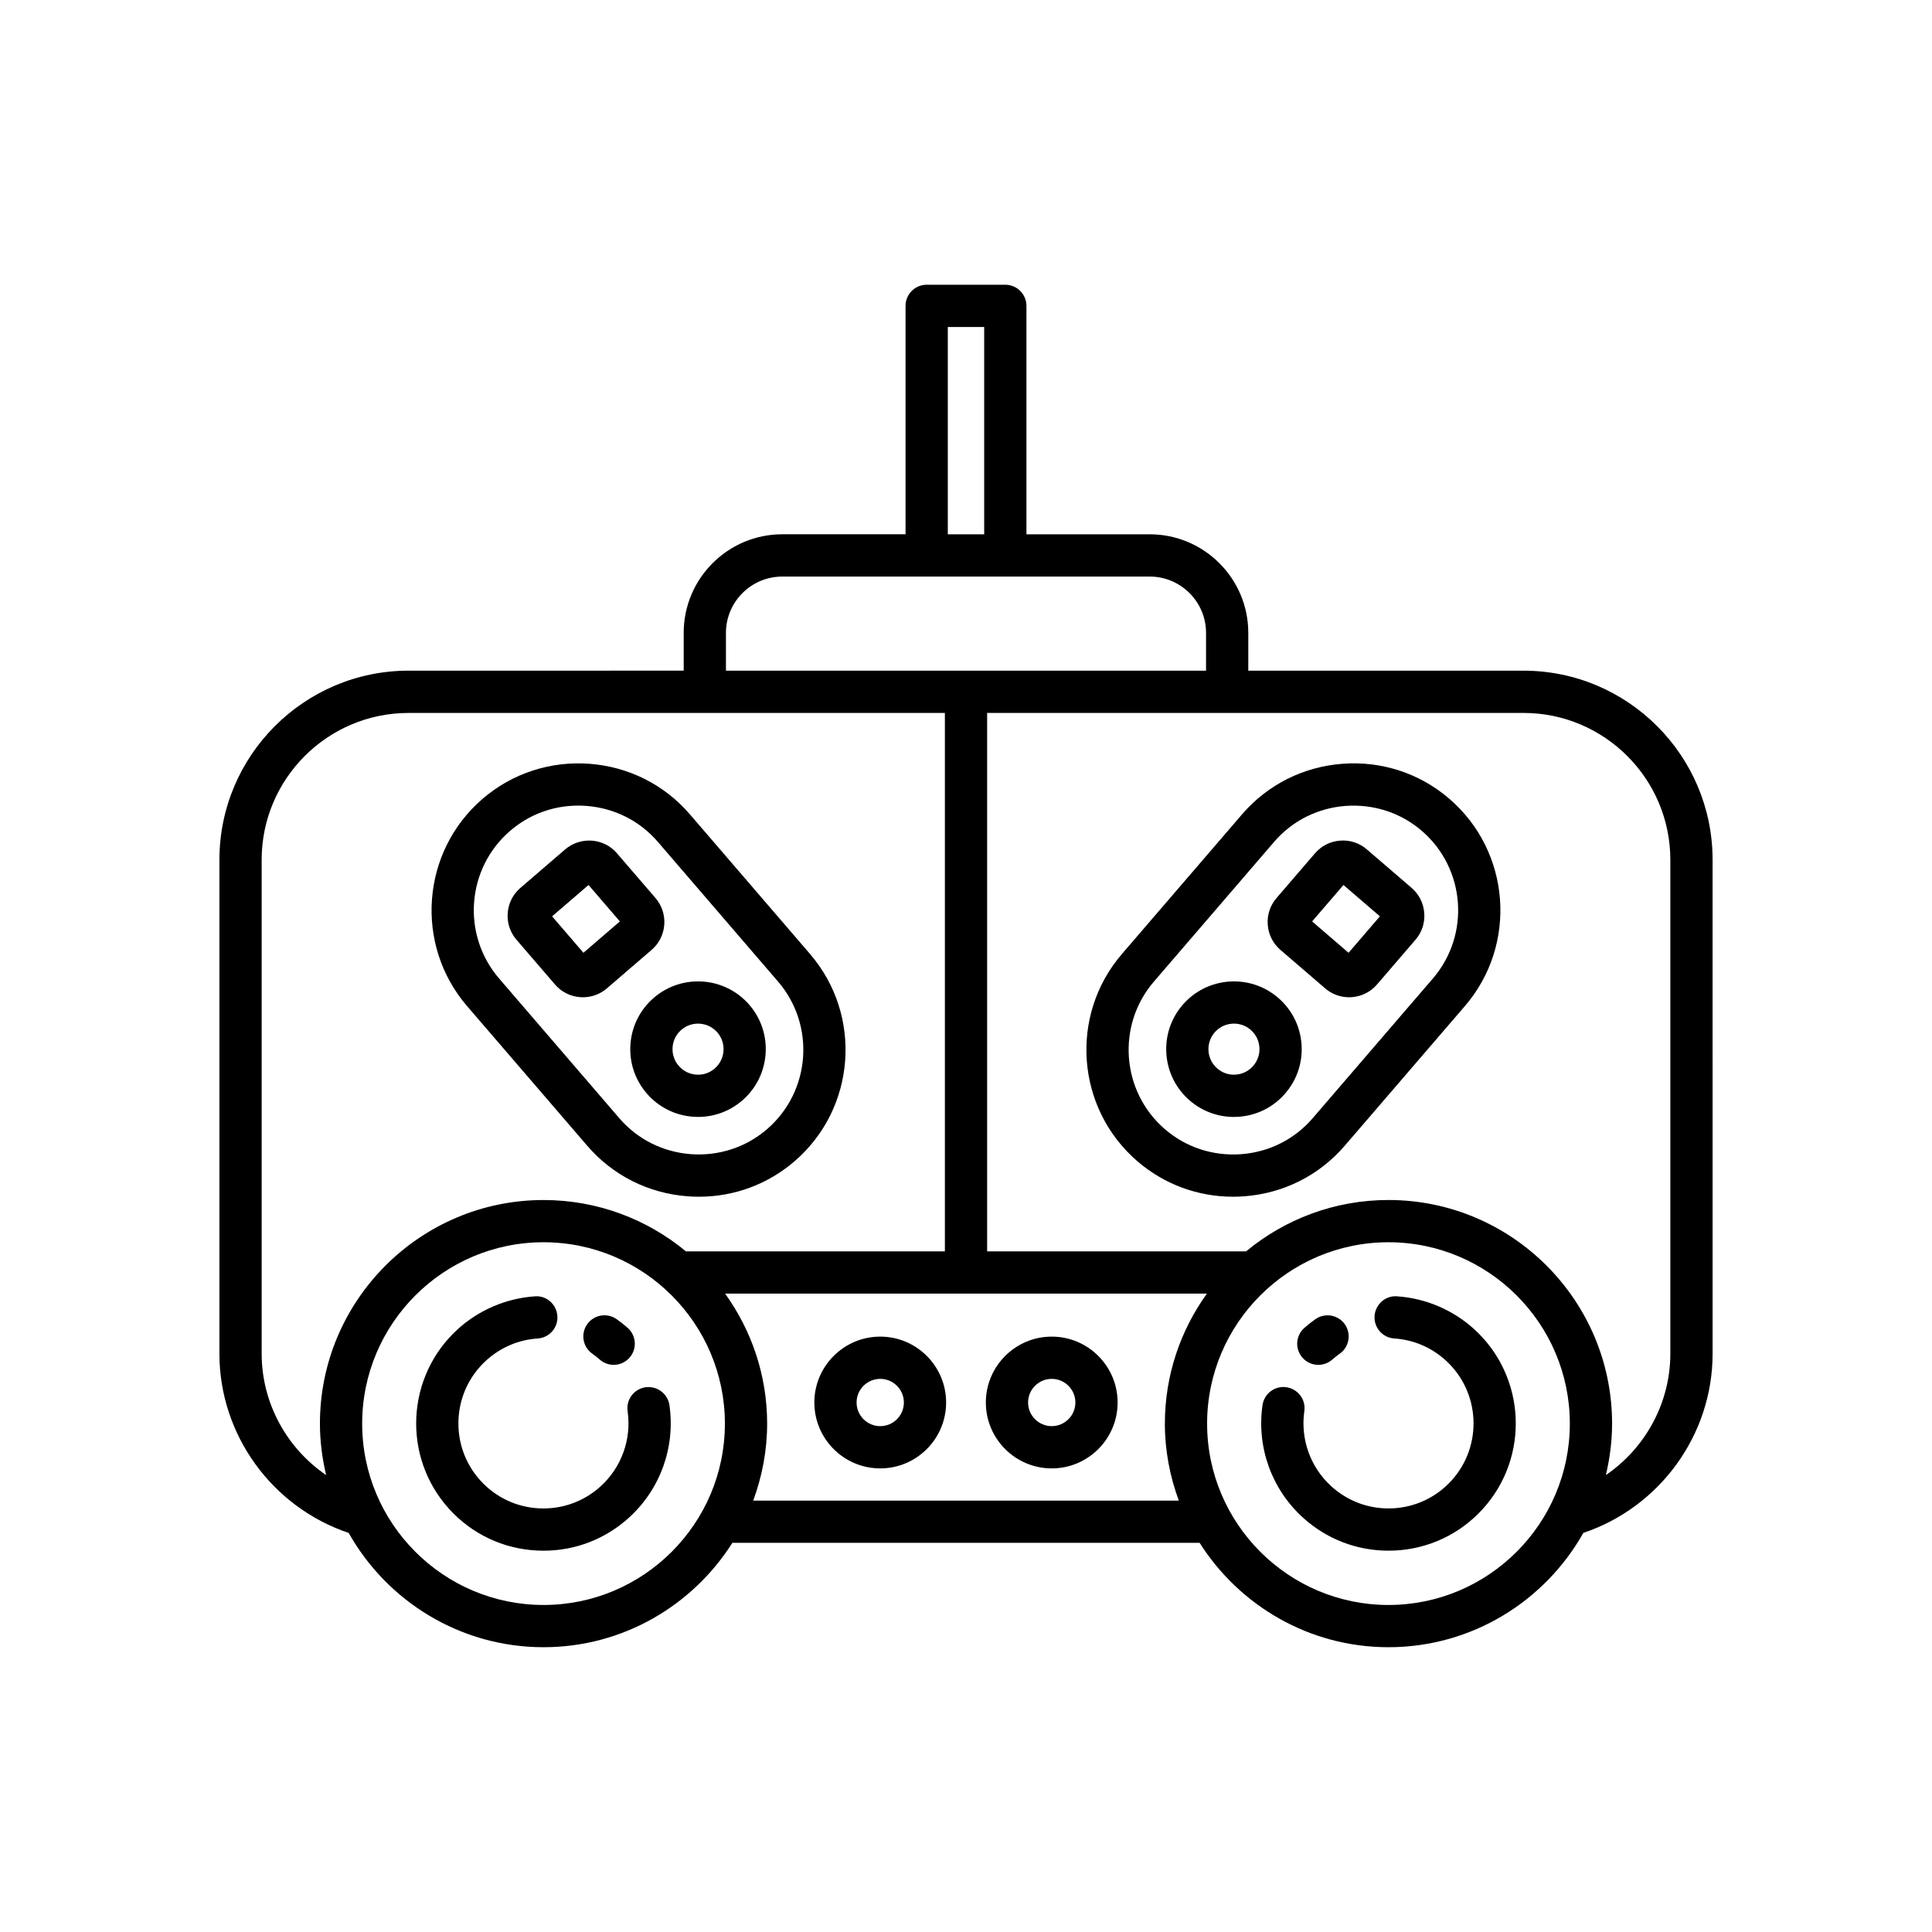
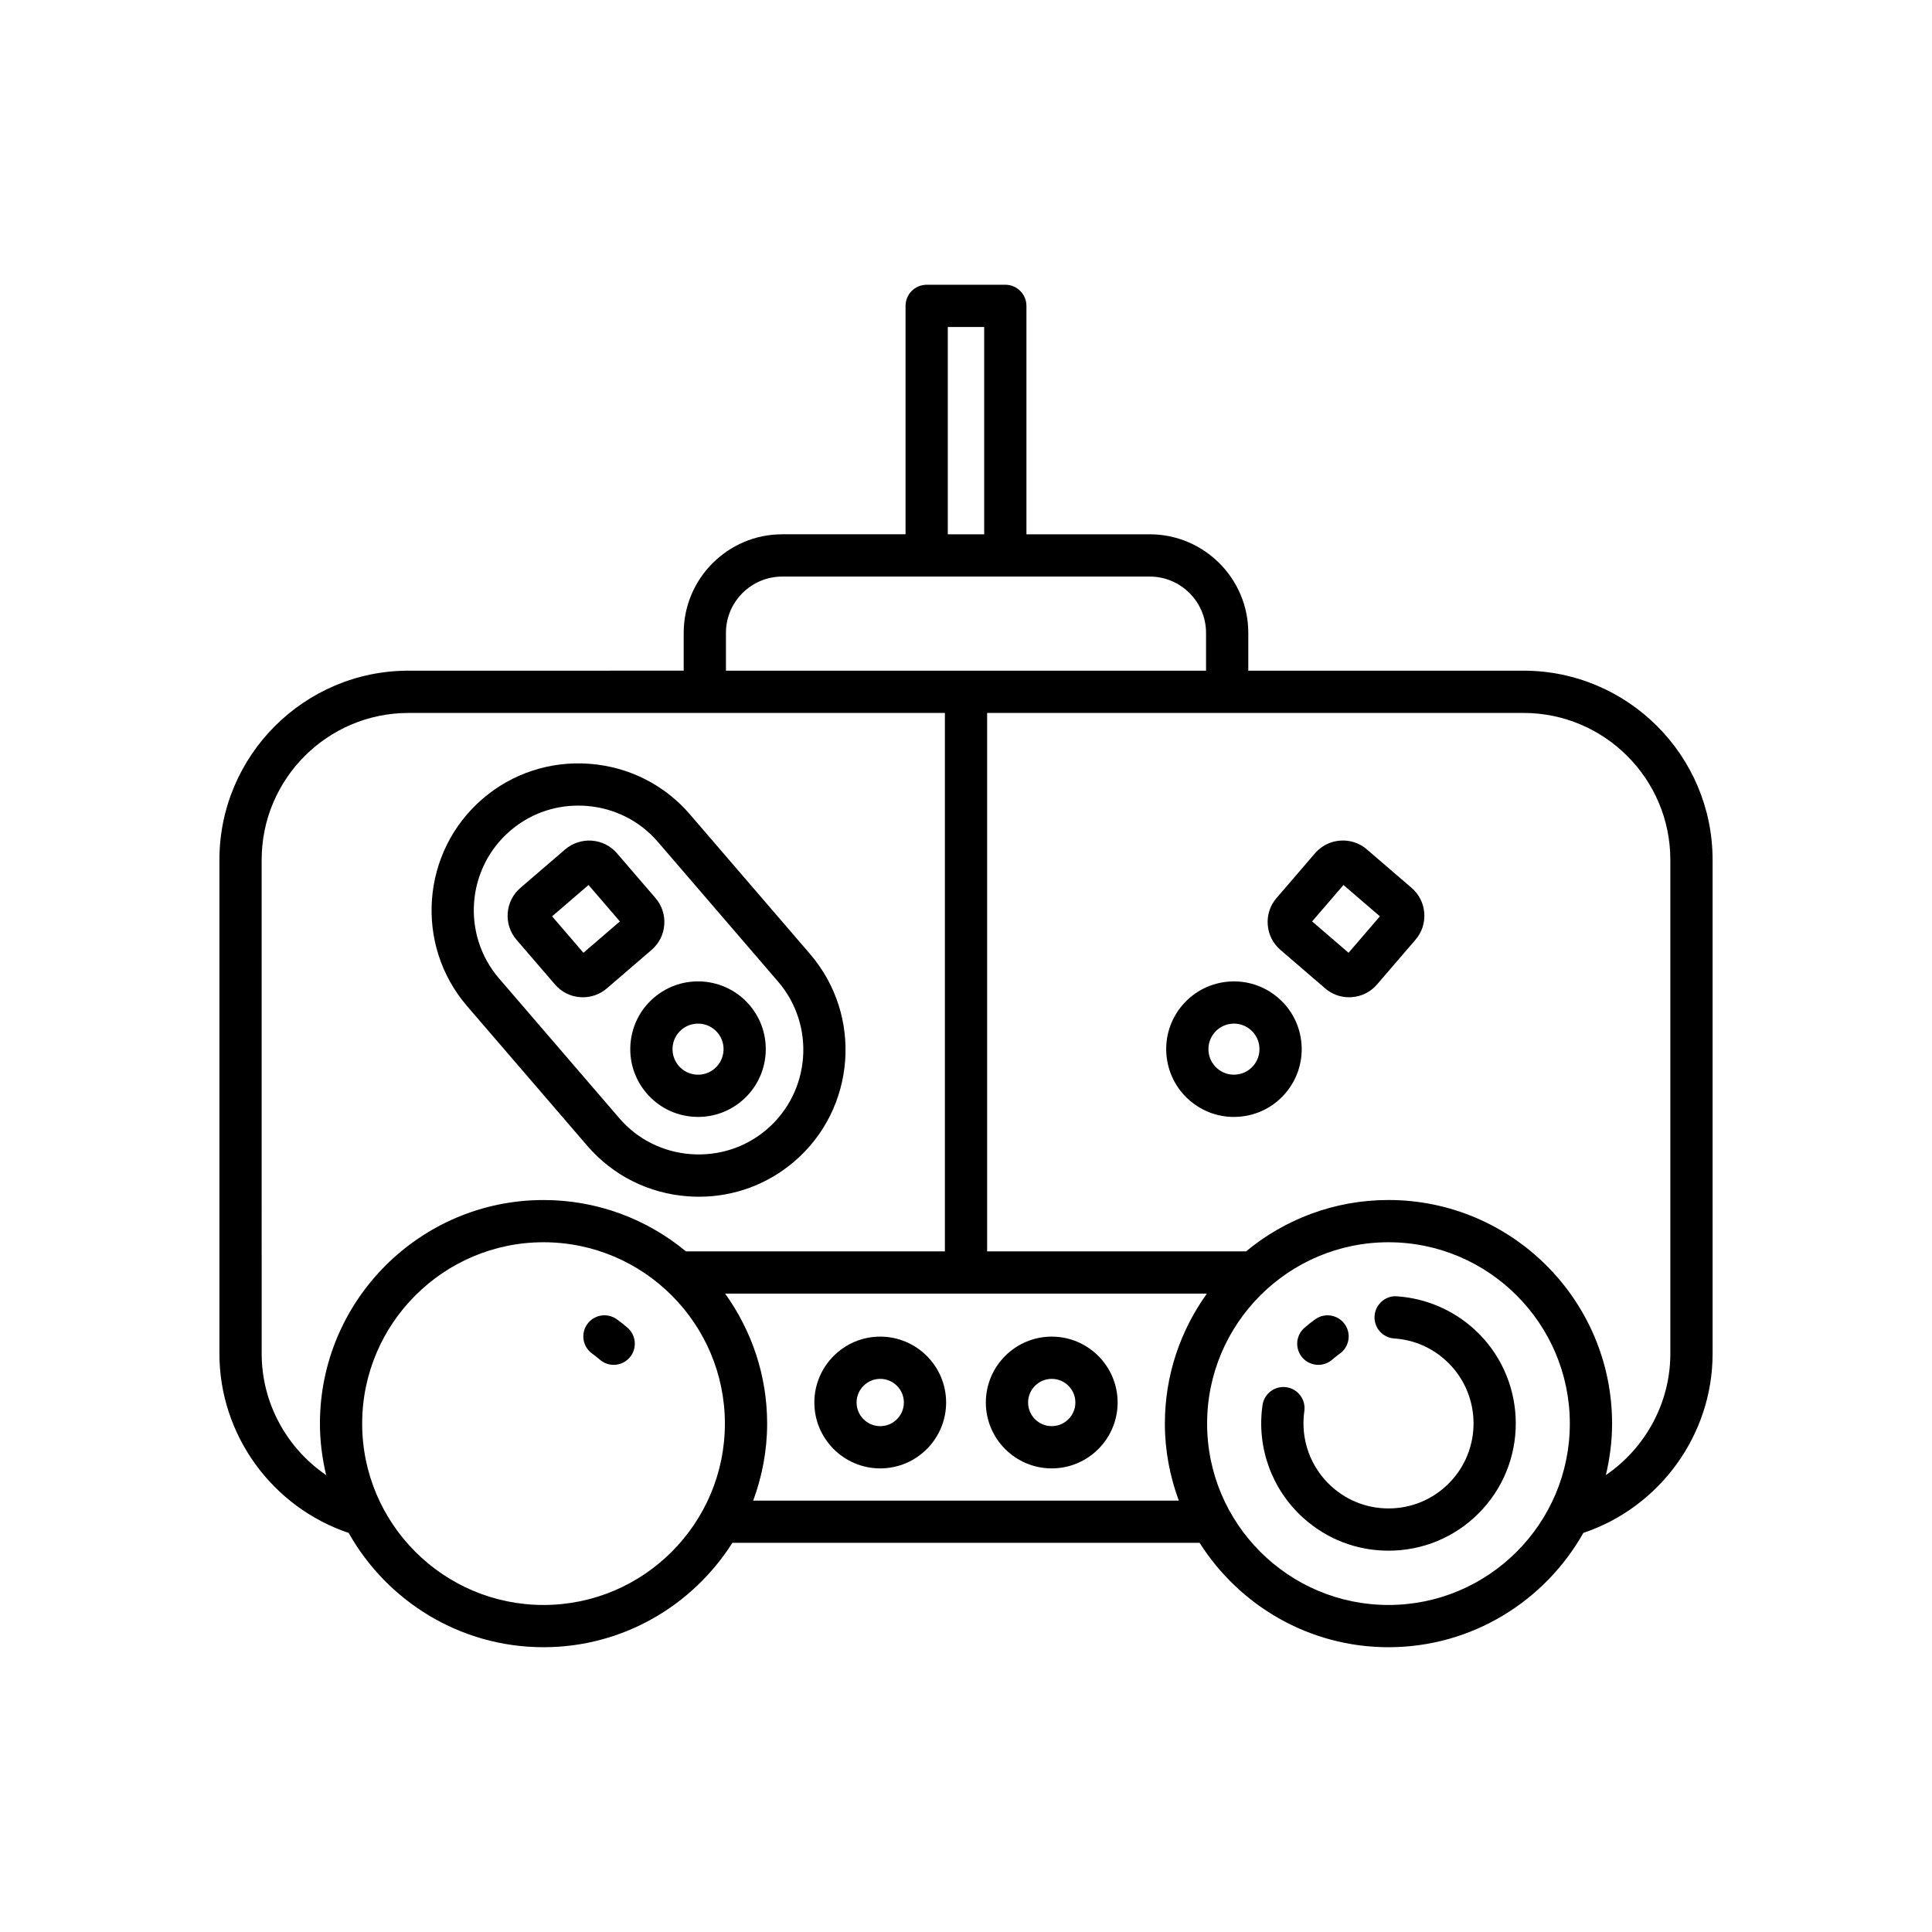
<svg xmlns="http://www.w3.org/2000/svg" fill="#000000" width="800px" height="800px" version="1.1" viewBox="144 144 512 512">
  <g>
    <path d="m377.27 533.14c9.625 0 17.461-7.832 17.461-17.461 0-9.625-7.832-17.461-17.461-17.461-9.625 0-17.461 7.832-17.461 17.461 0 9.629 7.836 17.461 17.461 17.461zm0-23.727c3.453 0 6.266 2.809 6.266 6.266 0 3.453-2.809 6.266-6.266 6.266-3.453 0-6.266-2.809-6.266-6.266 0-3.453 2.812-6.266 6.266-6.266z" />
    <path d="m422.72 533.14c9.625 0 17.461-7.832 17.461-17.461 0-9.625-7.832-17.461-17.461-17.461-9.625 0-17.461 7.832-17.461 17.461 0 9.629 7.836 17.461 17.461 17.461zm0-23.727c3.453 0 6.266 2.809 6.266 6.266 0 3.453-2.809 6.266-6.266 6.266-3.453 0-6.266-2.809-6.266-6.266 0-3.453 2.812-6.266 6.266-6.266z" />
    <path d="m302.92 504.29c1.066 0.941 2.391 1.406 3.711 1.406 1.547 0 3.09-0.637 4.191-1.887 2.051-2.316 1.836-5.856-0.477-7.902-0.945-0.84-1.93-1.613-2.945-2.324-2.535-1.773-6.023-1.164-7.797 1.363-1.777 2.531-1.168 6.023 1.363 7.797 0.672 0.473 1.324 0.992 1.953 1.547z" />
-     <path d="m315.07 511.64c-3.062 0.441-5.184 3.277-4.746 6.336 1.07 7.438-1.609 14.887-7.168 19.93-4.461 4.047-10.238 6.109-16.242 5.824-6.012-0.293-11.551-2.91-15.598-7.367-8.352-9.203-7.656-23.492 1.547-31.844 3.809-3.453 8.523-5.461 13.637-5.805 3.086-0.203 5.422-2.871 5.211-5.957-0.207-3.086-2.887-5.481-5.957-5.211-7.551 0.504-14.801 3.582-20.414 8.68-13.777 12.504-14.816 33.887-2.316 47.66 6.055 6.676 14.348 10.59 23.348 11.027 0.559 0.027 1.113 0.039 1.672 0.039 8.395 0 16.379-3.074 22.637-8.754 8.316-7.543 12.324-18.688 10.727-29.812-0.438-3.062-3.301-5.172-6.336-4.746z" />
    <path d="m493.37 505.7c1.316 0 2.644-0.465 3.711-1.406 0.629-0.555 1.277-1.07 1.953-1.543 2.531-1.777 3.141-5.266 1.363-7.797-1.781-2.527-5.266-3.137-7.797-1.363-1.016 0.715-2 1.488-2.945 2.324-2.312 2.047-2.527 5.586-0.477 7.902 1.102 1.246 2.644 1.883 4.191 1.883z" />
    <path d="m514.23 487.54c-3.047-0.262-5.75 2.125-5.957 5.211-0.207 3.082 2.125 5.75 5.211 5.957 5.113 0.34 9.828 2.348 13.637 5.805 9.203 8.352 9.898 22.641 1.547 31.844-4.047 4.457-9.582 7.074-15.598 7.367-6.031 0.285-11.785-1.777-16.242-5.824-5.559-5.039-8.234-12.492-7.168-19.93 0.441-3.059-1.684-5.894-4.746-6.336-3.074-0.449-5.902 1.68-6.336 4.746-1.598 11.125 2.41 22.27 10.727 29.812 6.258 5.68 14.242 8.754 22.637 8.754 0.555 0 1.113-0.012 1.672-0.039 9-0.434 17.293-4.352 23.348-11.027 12.5-13.773 11.457-35.152-2.316-47.66-5.613-5.094-12.867-8.176-20.414-8.68z" />
    <path d="m236.4 550.24c10.168 18.051 29.492 30.289 51.641 30.289 21.051 0 39.527-11.07 50.043-27.66h123.83c10.516 16.59 28.988 27.66 50.043 27.66 22.152 0 41.477-12.238 51.645-30.293 20.273-6.812 34.254-25.98 34.254-47.484l-0.004-130.9c0-27.633-22.484-50.117-50.117-50.117h-72.926v-10.02c0-14.406-11.719-26.121-26.121-26.121h-32.672v-60.535c0-3.09-2.508-5.598-5.598-5.598h-20.84c-3.09 0-5.598 2.508-5.598 5.598v60.531h-32.672c-14.406 0-26.121 11.719-26.121 26.121v10.02l-72.922 0.004c-27.633 0-50.117 22.484-50.117 50.117v130.9c-0.004 21.508 13.977 40.672 34.25 47.488zm51.641 19.094c-26.504 0-48.062-21.562-48.062-48.062s21.562-48.062 48.062-48.062c26.504 0 48.062 21.562 48.062 48.062 0.004 26.504-21.559 48.062-48.062 48.062zm164.66-48.062c0 7.18 1.348 14.031 3.695 20.406h-112.79c2.348-6.371 3.695-13.227 3.695-20.406 0-12.855-4.16-24.73-11.141-34.453h127.68c-6.981 9.723-11.137 21.598-11.137 34.453zm59.258 48.062c-26.504 0-48.062-21.562-48.062-48.062s21.559-48.062 48.062-48.062c26.504 0 48.062 21.562 48.062 48.062 0 26.504-21.562 48.062-48.062 48.062zm35.777-236.4c21.461 0 38.922 17.461 38.922 38.922v130.9c0 13.066-6.652 25.027-17.086 32.156 1.039-4.387 1.648-8.938 1.648-13.641 0-32.676-26.586-59.258-59.258-59.258-14.328 0-27.48 5.113-37.738 13.609l-68.625 0.004v-142.69zm-152.56-102.27h9.645v54.934h-9.645zm-58.793 81.059c0-8.23 6.695-14.926 14.926-14.926h97.379c8.23 0 14.926 6.695 14.926 14.926v10.02h-127.23zm-123.04 60.137c0-21.461 17.461-38.922 38.922-38.922h142.14v142.69h-68.625c-10.254-8.496-23.41-13.609-37.738-13.609-32.676 0-59.258 26.586-59.258 59.258 0 4.699 0.609 9.25 1.648 13.641-10.438-7.129-17.086-19.09-17.086-32.156z" />
    <path d="m311.08 420.69c-0.359 4.785 1.168 9.422 4.293 13.055 3.125 3.637 7.484 5.84 12.27 6.199 0.461 0.031 0.914 0.051 1.371 0.051 4.293 0 8.398-1.52 11.684-4.348 7.508-6.457 8.363-17.82 1.906-25.328-6.461-7.508-17.828-8.367-25.328-1.898-3.637 3.129-5.84 7.484-6.195 12.27zm13.496-3.781c0.004 0 0.004-0.004 0.004-0.004 1.234-1.062 2.781-1.633 4.398-1.633 0.172 0 0.344 0.004 0.52 0.02 1.801 0.137 3.441 0.965 4.621 2.332 2.434 2.828 2.109 7.109-0.719 9.543-1.371 1.176-3.074 1.762-4.918 1.617-1.797-0.133-3.438-0.961-4.621-2.336-1.18-1.371-1.754-3.117-1.617-4.918 0.133-1.805 0.961-3.445 2.332-4.621z" />
    <path d="m299.62 447.63c6.758 7.859 16.211 12.621 26.613 13.402 1.004 0.078 2.004 0.113 3 0.113 9.32 0 18.215-3.277 25.316-9.383 16.281-14.004 18.129-38.648 4.129-54.93v-0.004l-31.848-37.02c-6.762-7.859-16.211-12.613-26.613-13.395-10.355-0.777-20.457 2.516-28.316 9.273-16.281 14.004-18.129 38.648-4.129 54.934zm-20.414-83.461c5.051-4.348 11.383-6.676 18.031-6.676 0.711 0 1.426 0.027 2.144 0.078 7.418 0.559 14.152 3.945 18.961 9.535l31.848 37.02v-0.004c9.98 11.602 8.66 29.16-2.941 39.141-5.594 4.812-12.762 7.137-20.176 6.598-7.418-0.559-14.152-3.945-18.961-9.539l-31.848-37.016c-9.98-11.598-8.664-29.156 2.941-39.137z" />
    <path d="m291.08 404.9c1.691 1.973 4.055 3.164 6.66 3.356 0.25 0.02 0.496 0.031 0.742 0.031 2.332-0.004 4.559-0.824 6.34-2.352l11.852-10.199c1.973-1.691 3.168-4.055 3.363-6.652 0.195-2.602-0.629-5.121-2.324-7.09l-10.207-11.859c-1.695-1.969-4.055-3.16-6.652-3.356-2.562-0.18-5.113 0.633-7.086 2.324l-11.863 10.203c-1.969 1.695-3.16 4.059-3.356 6.656-0.195 2.598 0.633 5.113 2.324 7.078zm8.887-26.367 8.305 9.652-9.656 8.312-8.305-9.66z" />
    <path d="m470.98 440c0.457 0 0.914-0.02 1.371-0.051 4.785-0.359 9.145-2.562 12.266-6.195 3.129-3.637 4.656-8.273 4.297-13.059-0.359-4.785-2.562-9.145-6.195-12.27-7.508-6.469-18.867-5.613-25.328 1.902-6.457 7.508-5.602 18.871 1.906 25.324 3.285 2.824 7.391 4.348 11.684 4.348zm-5.102-22.375c1.18-1.371 2.82-2.199 4.621-2.336 0.176-0.012 0.348-0.02 0.52-0.02 1.617 0 3.164 0.57 4.398 1.633 0 0 0 0.004 0.004 0.004 1.371 1.18 2.199 2.816 2.332 4.621 0.137 1.801-0.438 3.547-1.617 4.922-1.18 1.371-2.816 2.199-4.617 2.332-1.844 0.148-3.547-0.441-4.922-1.617-2.828-2.43-3.148-6.711-0.719-9.539z" />
-     <path d="m445.44 451.76c7.102 6.106 15.996 9.383 25.316 9.383 0.996 0 2-0.035 3-0.113 10.402-0.781 19.855-5.539 26.613-13.398l31.848-37.02c14.004-16.281 12.152-40.922-4.129-54.93-7.859-6.758-17.918-10.059-28.316-9.273-10.402 0.781-19.852 5.539-26.613 13.395l-31.848 37.02v0.004c-14.004 16.285-12.152 40.926 4.129 54.934zm4.359-47.633v0.004l31.848-37.02c4.809-5.594 11.543-8.98 18.961-9.535 7.445-0.523 14.586 1.789 20.176 6.598 11.602 9.98 12.922 27.539 2.941 39.141l-31.848 37.02c-4.809 5.594-11.543 8.98-18.961 9.535-7.418 0.543-14.586-1.789-20.176-6.598-11.602-9.98-12.918-27.539-2.941-39.145z" />
    <path d="m495.18 405.93c1.781 1.535 4.008 2.356 6.34 2.356 0.246-0.004 0.496-0.012 0.742-0.031 2.602-0.195 4.965-1.387 6.66-3.356l10.199-11.859c1.695-1.969 2.519-4.484 2.324-7.082-0.195-2.598-1.387-4.961-3.356-6.66l-11.859-10.199c-1.973-1.695-4.492-2.531-7.086-2.324-2.598 0.195-4.957 1.387-6.652 3.356l-10.203 11.859c-1.699 1.973-2.523 4.488-2.324 7.09 0.195 2.598 1.391 4.961 3.356 6.648zm4.852-27.398 9.656 8.305-8.305 9.66-9.656-8.309z" />
  </g>
</svg>